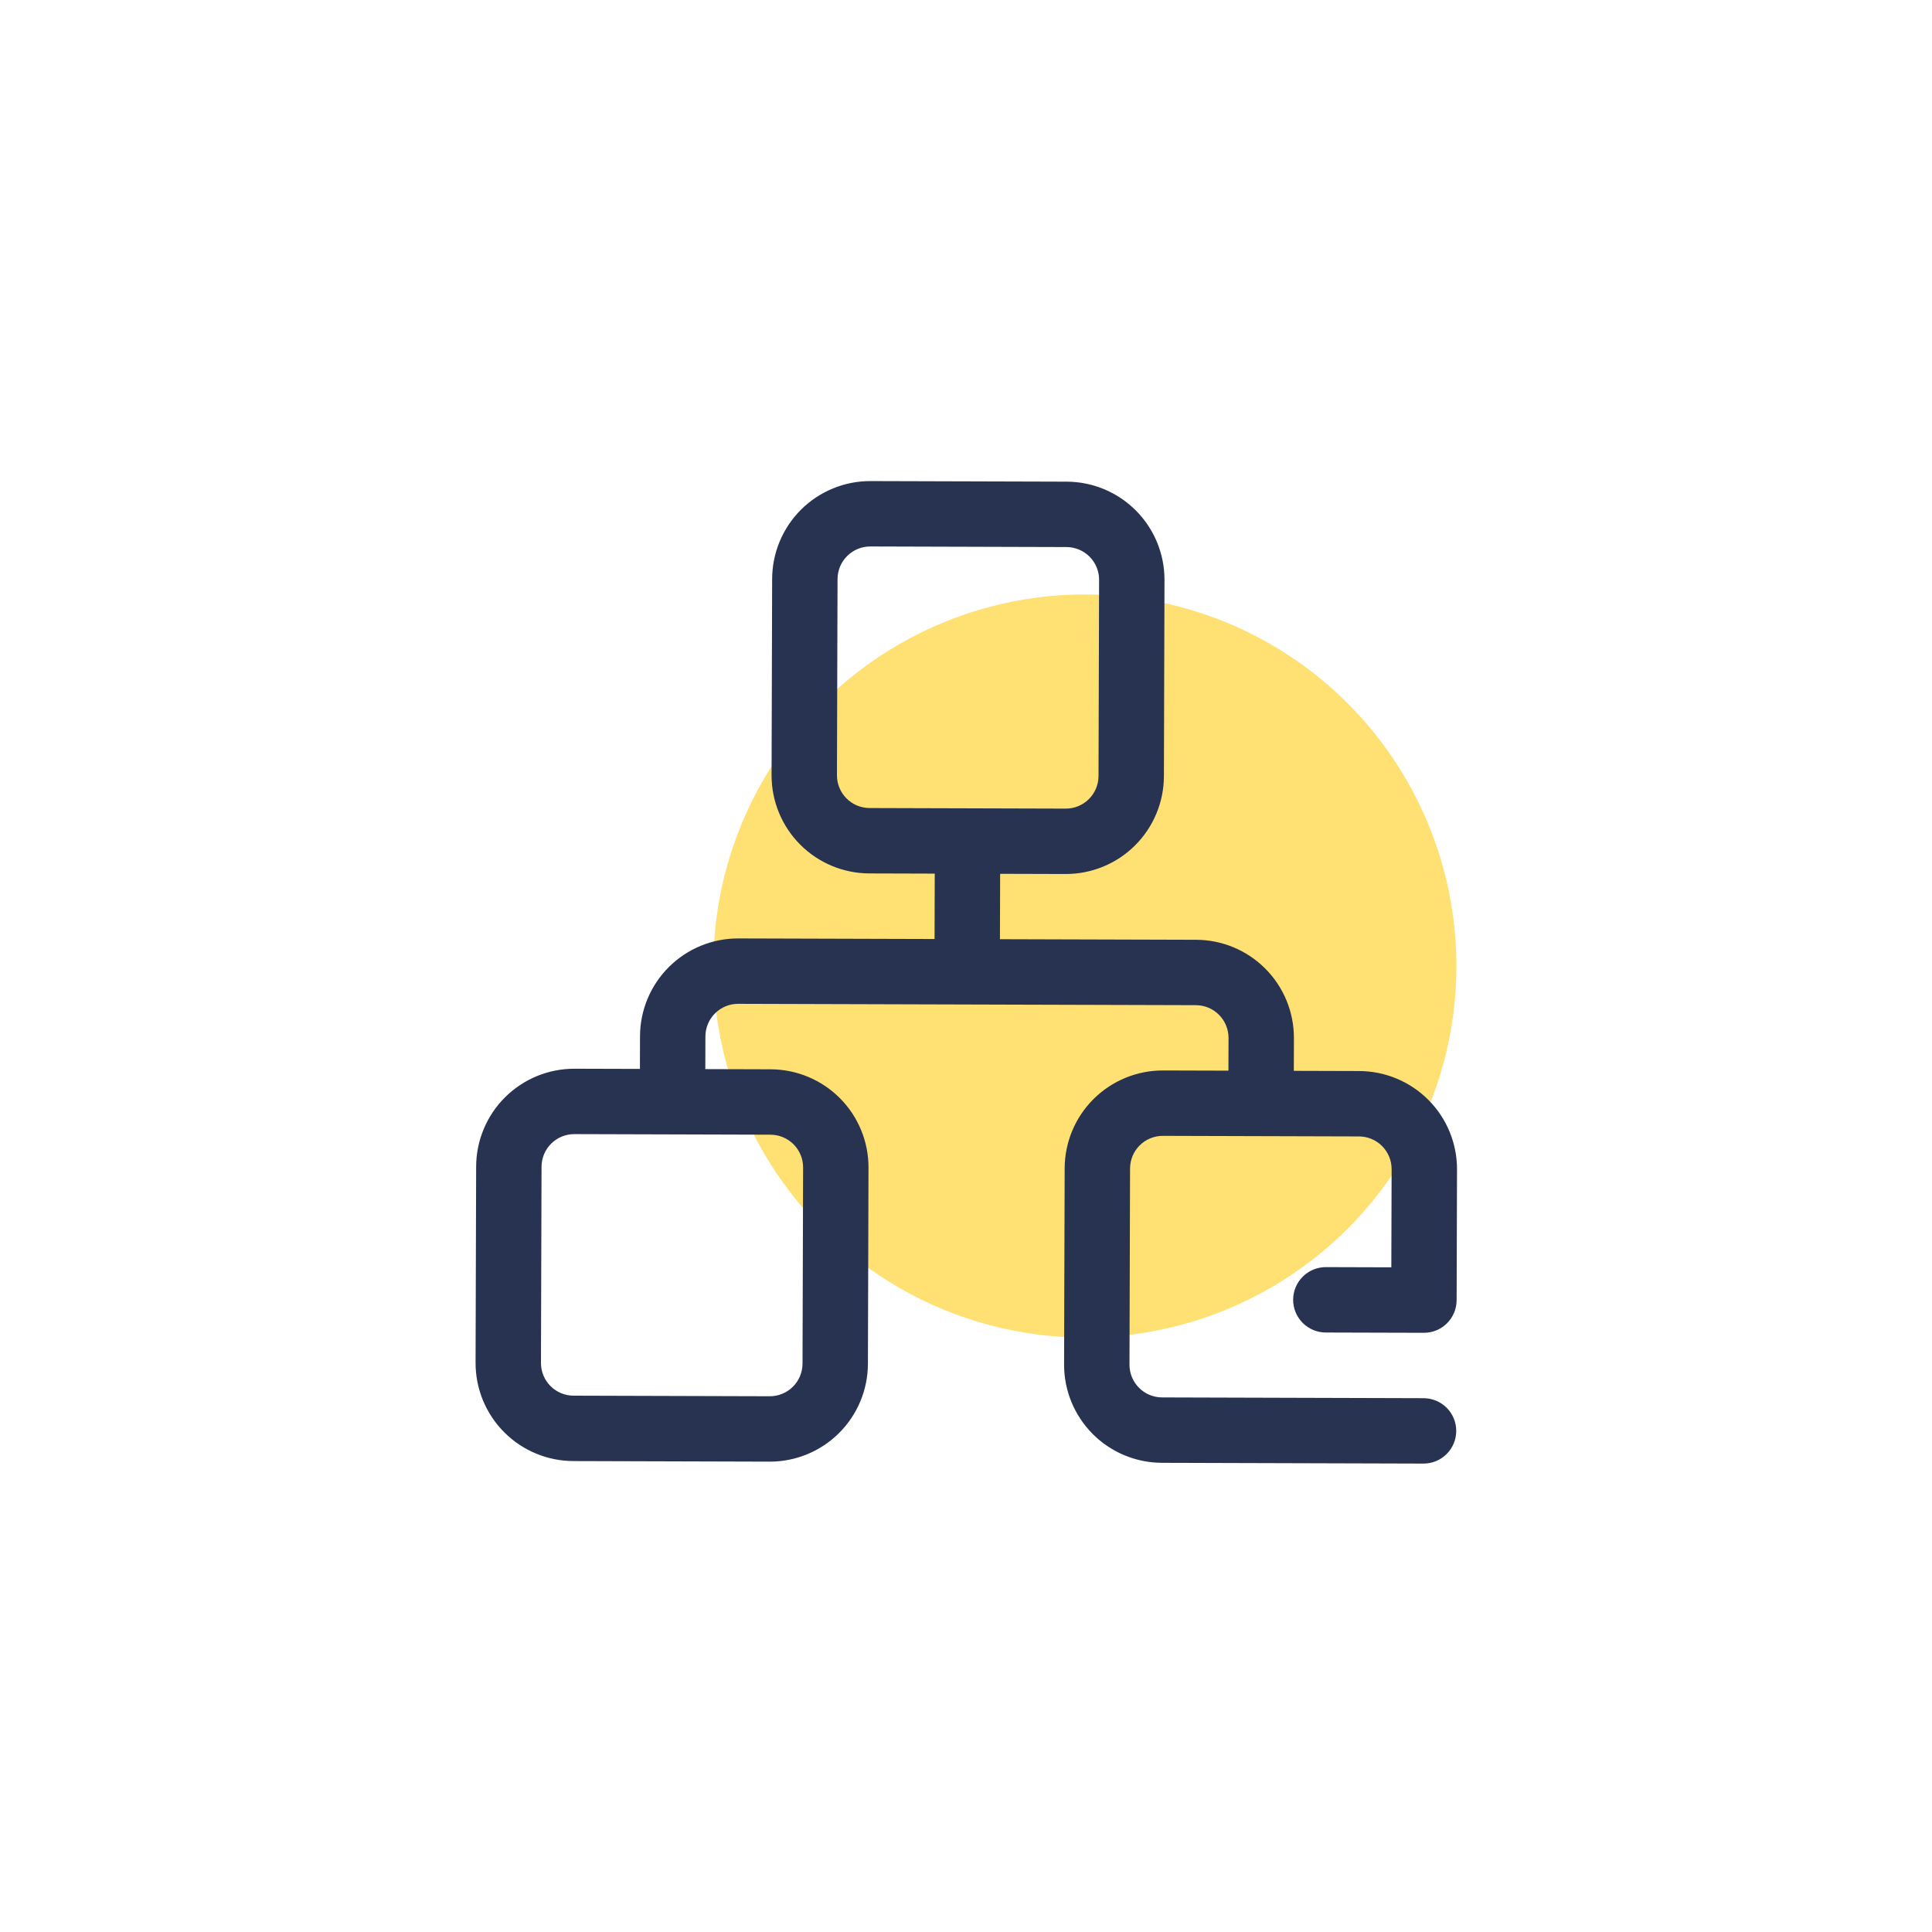
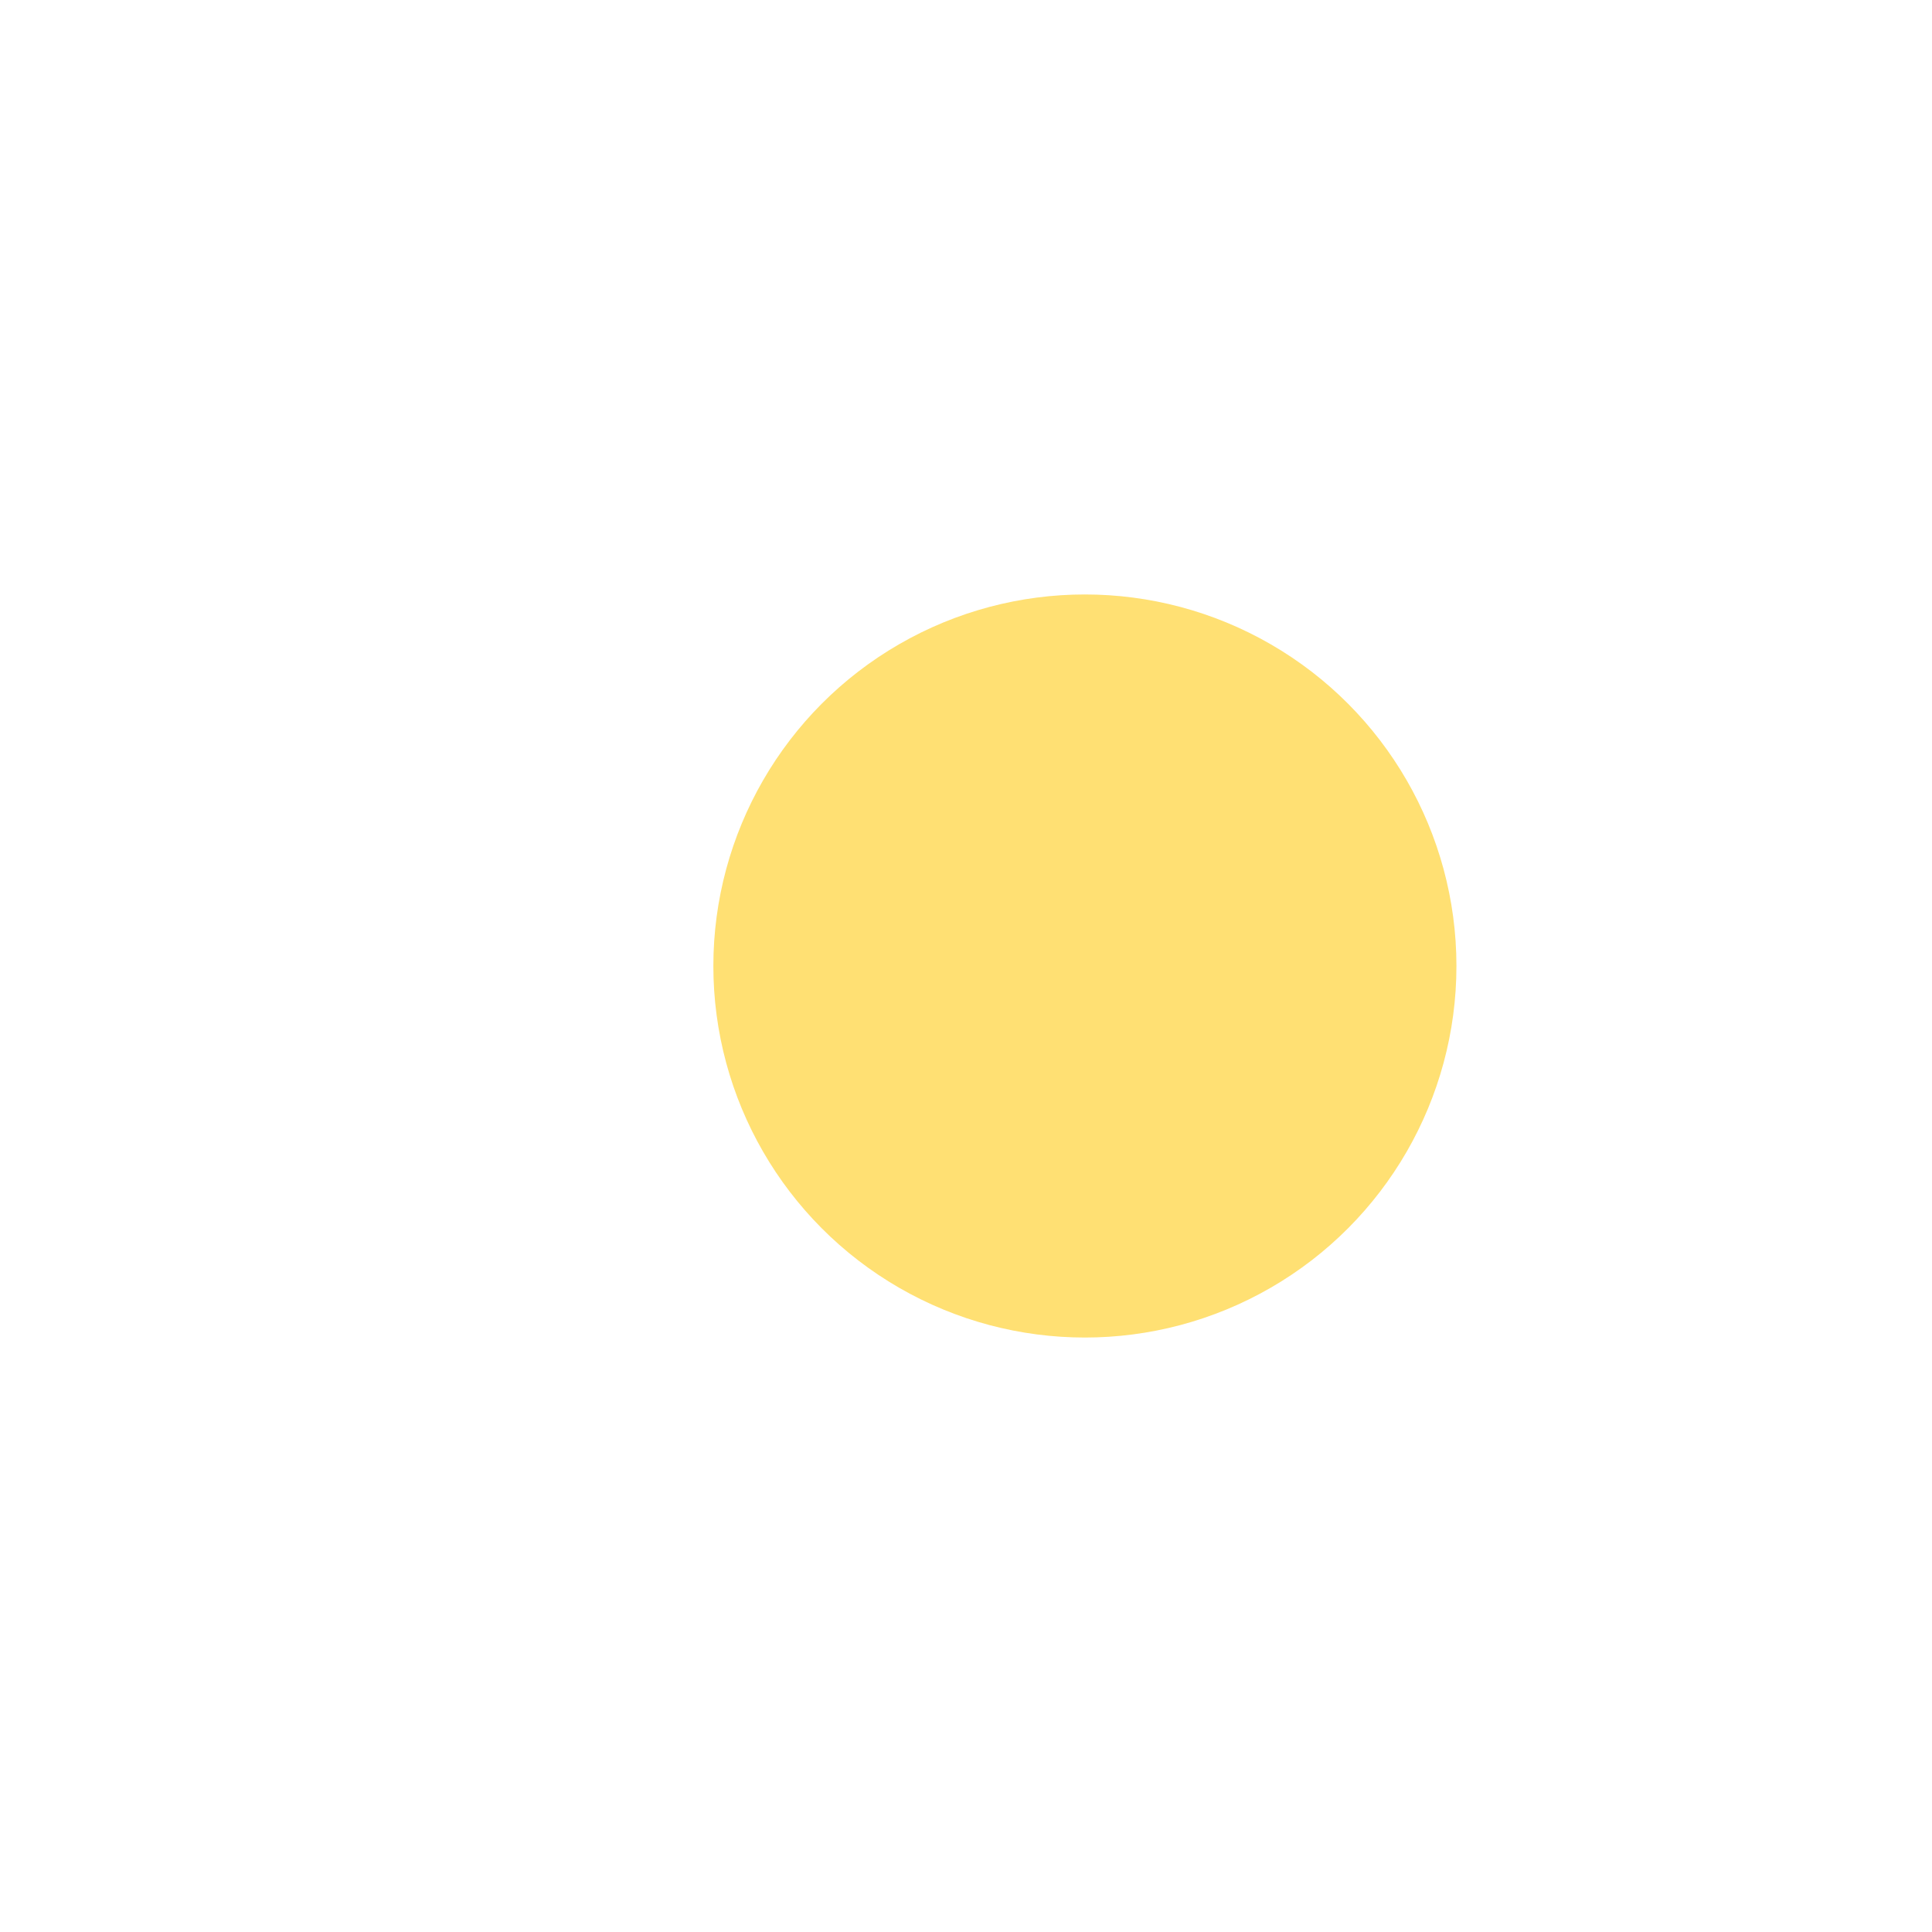
<svg xmlns="http://www.w3.org/2000/svg" width="130" height="130" viewBox="0 0 130 130" fill="" data-library="gosweb_icons_1" data-icon="structure" data-color="">
  <circle cx="73" cy="65" r="25" fill="#FFE073" />
-   <path d="M89.219 85.262C88.636 85.26 88.076 85.49 87.662 85.902C87.248 86.313 87.014 86.872 87.013 87.455C87.011 88.039 87.241 88.599 87.653 89.013C88.064 89.427 88.623 89.66 89.206 89.662L95.806 89.681C96.39 89.683 96.95 89.453 97.364 89.042C97.777 88.63 98.011 88.071 98.013 87.488L98.039 78.688C98.044 76.938 97.353 75.257 96.119 74.015C94.885 72.774 93.209 72.074 91.458 72.068L87.058 72.055L87.065 69.855C87.07 68.105 86.38 66.424 85.145 65.183C83.911 63.941 82.235 63.241 80.484 63.236L67.284 63.197L67.297 58.797L71.697 58.81C73.448 58.815 75.129 58.125 76.37 56.891C77.611 55.657 78.312 53.98 78.317 52.23L78.356 39.03C78.361 37.279 77.671 35.598 76.436 34.357C75.203 33.116 73.526 32.415 71.775 32.41L58.575 32.371C56.825 32.366 55.144 33.056 53.903 34.29C52.661 35.525 51.961 37.201 51.956 38.952L51.917 52.151C51.912 53.902 52.602 55.583 53.836 56.824C55.07 58.066 56.747 58.766 58.497 58.771L62.897 58.784L62.884 63.184L49.684 63.145C47.934 63.14 46.253 63.83 45.012 65.064C43.77 66.298 43.07 67.975 43.065 69.725L43.059 71.925L38.658 71.912C36.908 71.907 35.227 72.598 33.986 73.832C32.745 75.066 32.044 76.742 32.039 78.493L32 91.693C31.995 93.443 32.685 95.124 33.919 96.365C35.153 97.607 36.83 98.307 38.581 98.312L51.78 98.351C53.531 98.356 55.212 97.666 56.453 96.432C57.694 95.198 58.395 93.521 58.4 91.771L58.439 78.571C58.444 76.82 57.754 75.14 56.52 73.898C55.285 72.657 53.609 71.957 51.858 71.951L47.459 71.938L47.465 69.738C47.467 69.155 47.7 68.596 48.114 68.185C48.528 67.773 49.088 67.543 49.671 67.545L80.471 67.636C81.055 67.638 81.614 67.871 82.025 68.285C82.436 68.699 82.666 69.259 82.665 69.842L82.658 72.042L78.258 72.029C76.508 72.024 74.827 72.715 73.586 73.949C72.344 75.183 71.644 76.859 71.639 78.61L71.6 91.81C71.595 93.56 72.285 95.241 73.519 96.482C74.753 97.724 76.43 98.424 78.18 98.429L95.78 98.481C96.364 98.483 96.924 98.253 97.338 97.841C97.751 97.43 97.985 96.871 97.987 96.288C97.988 95.704 97.758 95.144 97.347 94.73C96.936 94.317 96.377 94.083 95.793 94.081L78.193 94.029C77.61 94.028 77.051 93.794 76.64 93.38C76.228 92.967 75.998 92.406 76 91.823L76.039 78.623C76.041 78.039 76.274 77.481 76.688 77.069C77.102 76.658 77.662 76.428 78.245 76.429L91.445 76.468C92.029 76.47 92.588 76.704 92.999 77.117C93.41 77.531 93.641 78.091 93.639 78.675L93.619 85.275L89.219 85.262ZM56.317 52.164L56.356 38.965C56.358 38.381 56.591 37.822 57.005 37.411C57.419 36.999 57.979 36.769 58.562 36.771L71.762 36.81C72.346 36.812 72.905 37.045 73.316 37.459C73.727 37.873 73.958 38.433 73.956 39.017L73.917 52.217C73.915 52.8 73.682 53.359 73.268 53.77C72.854 54.182 72.294 54.412 71.71 54.41L58.51 54.371C57.927 54.369 57.368 54.136 56.957 53.722C56.545 53.308 56.315 52.748 56.317 52.164ZM54.039 78.558L54 91.758C53.998 92.341 53.765 92.9 53.351 93.311C52.937 93.723 52.377 93.953 51.793 93.951L38.593 93.912C38.01 93.911 37.451 93.677 37.04 93.263C36.628 92.85 36.398 92.289 36.4 91.706L36.439 78.506C36.441 77.922 36.674 77.364 37.088 76.952C37.502 76.541 38.062 76.311 38.645 76.312L51.845 76.351C52.429 76.353 52.988 76.587 53.399 77C53.81 77.414 54.041 77.974 54.039 78.558Z" fill="#273350" />
</svg>